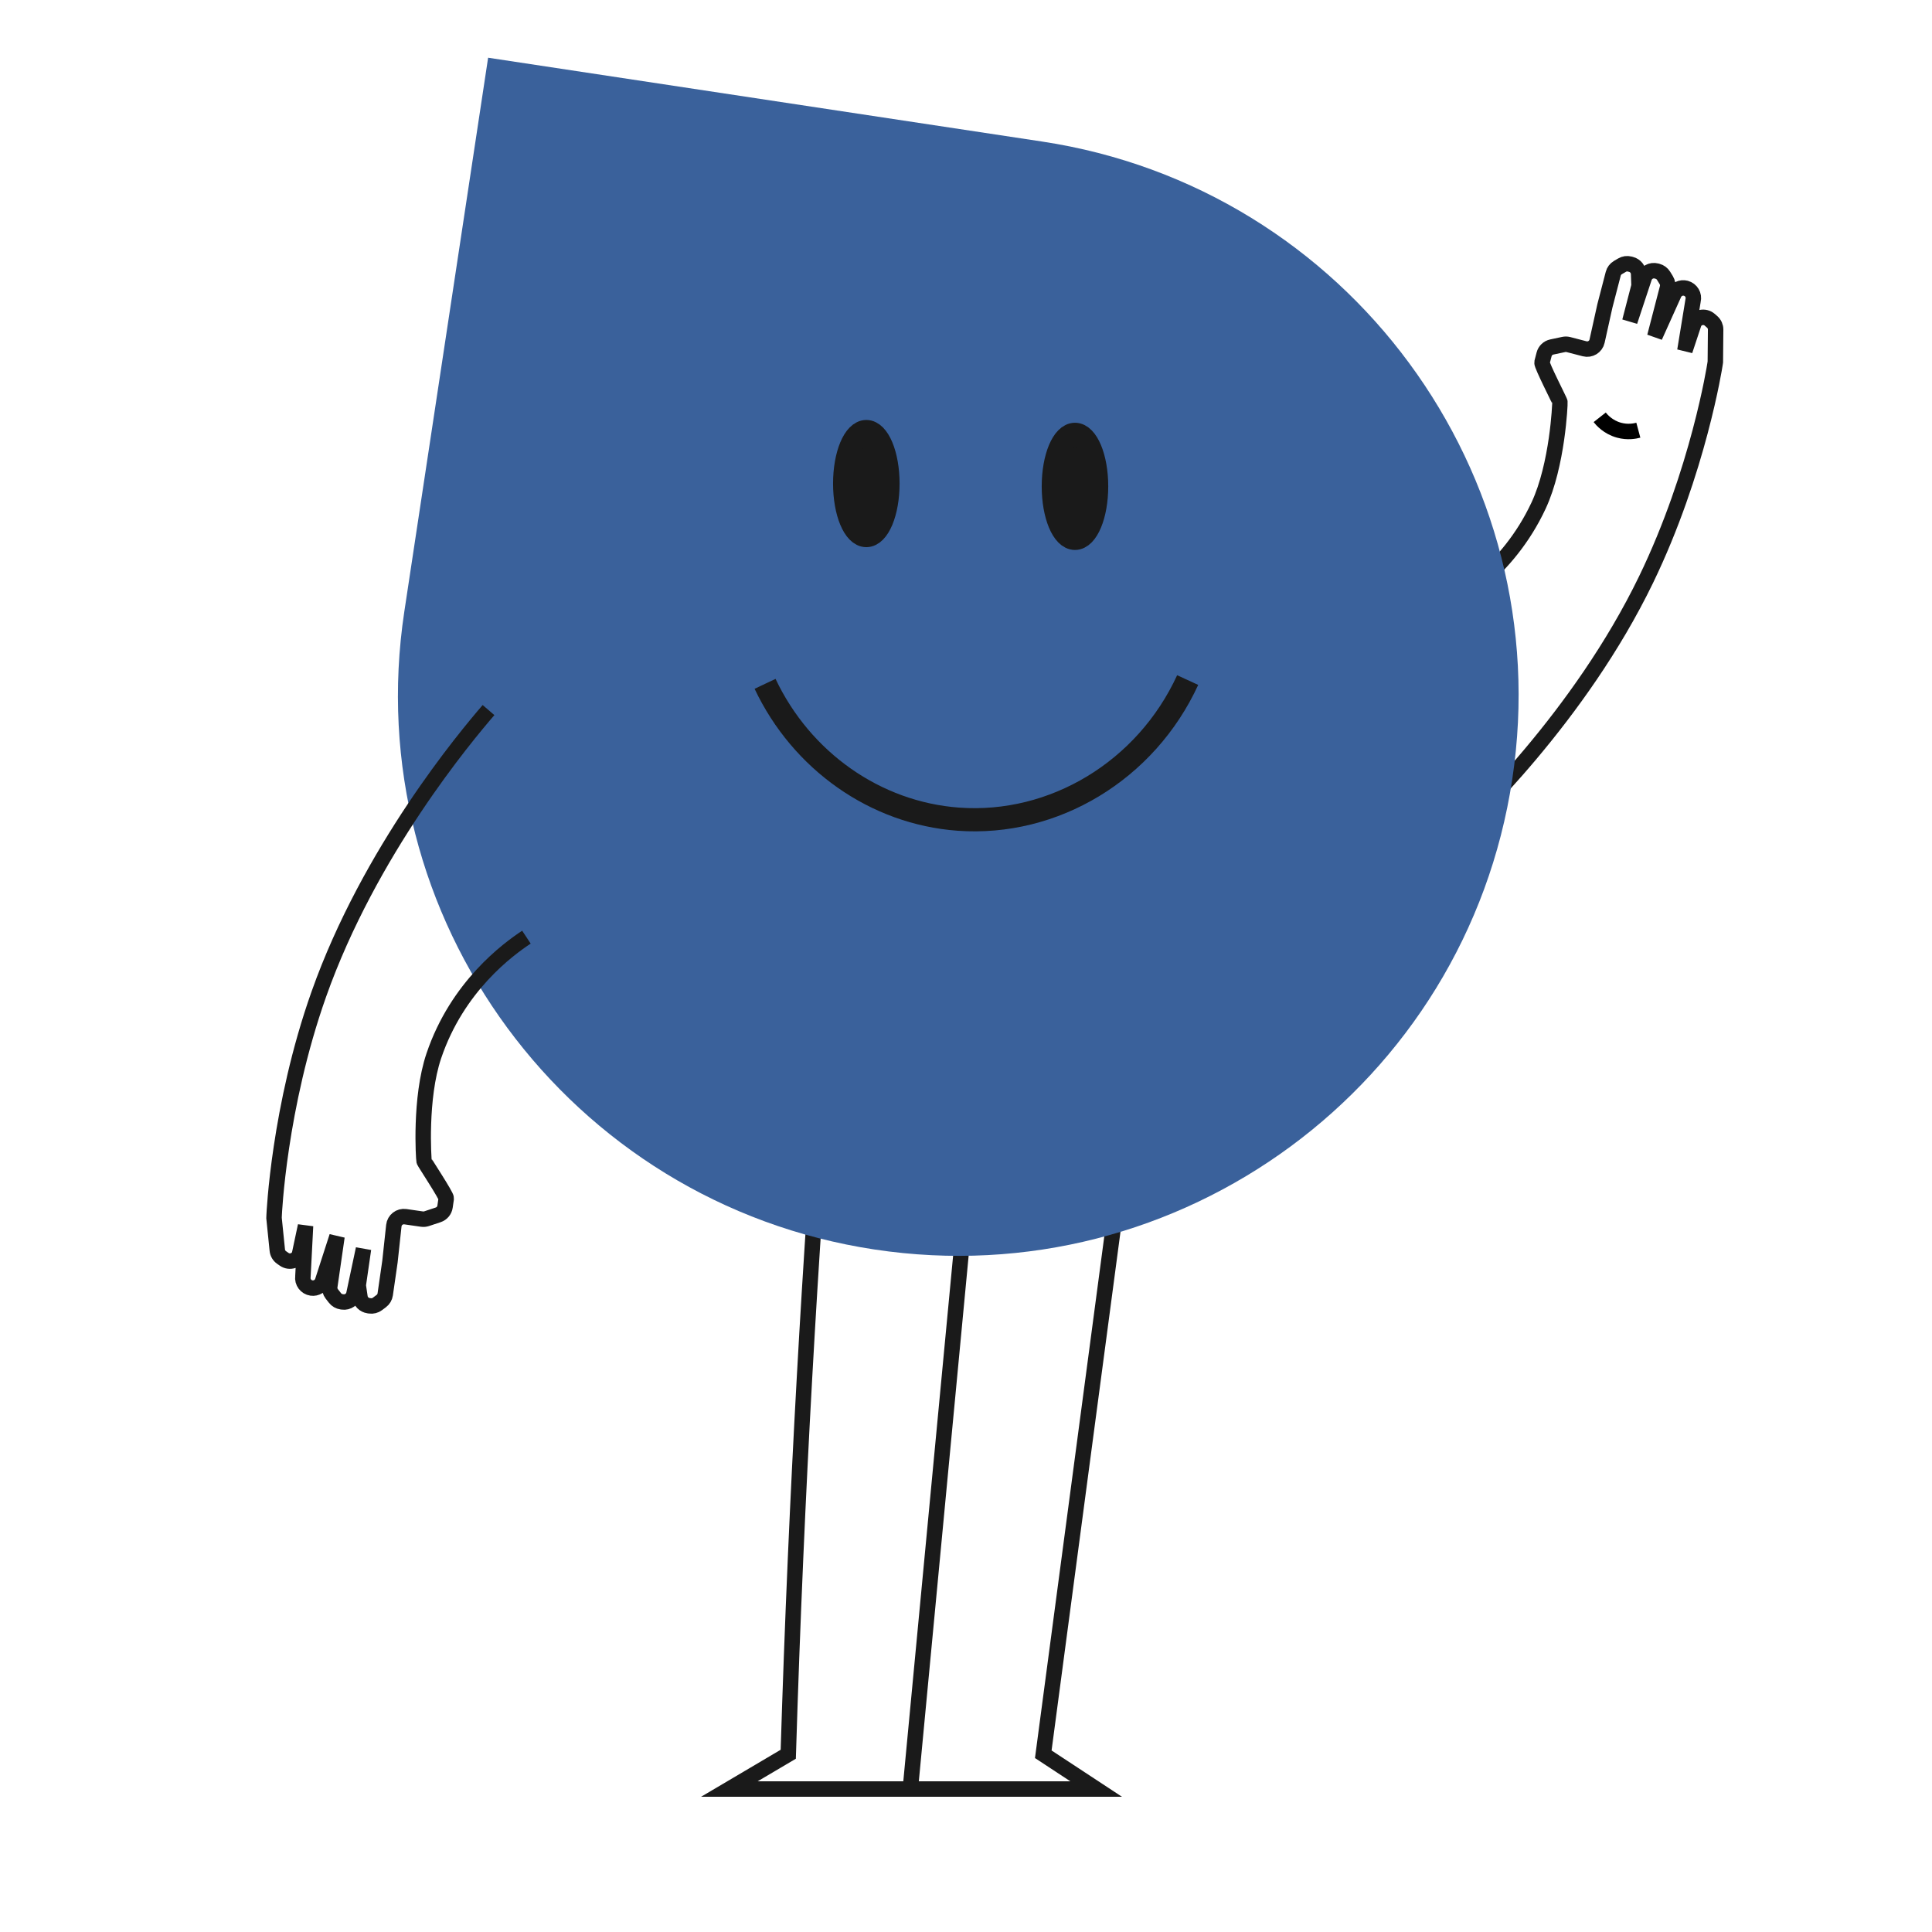
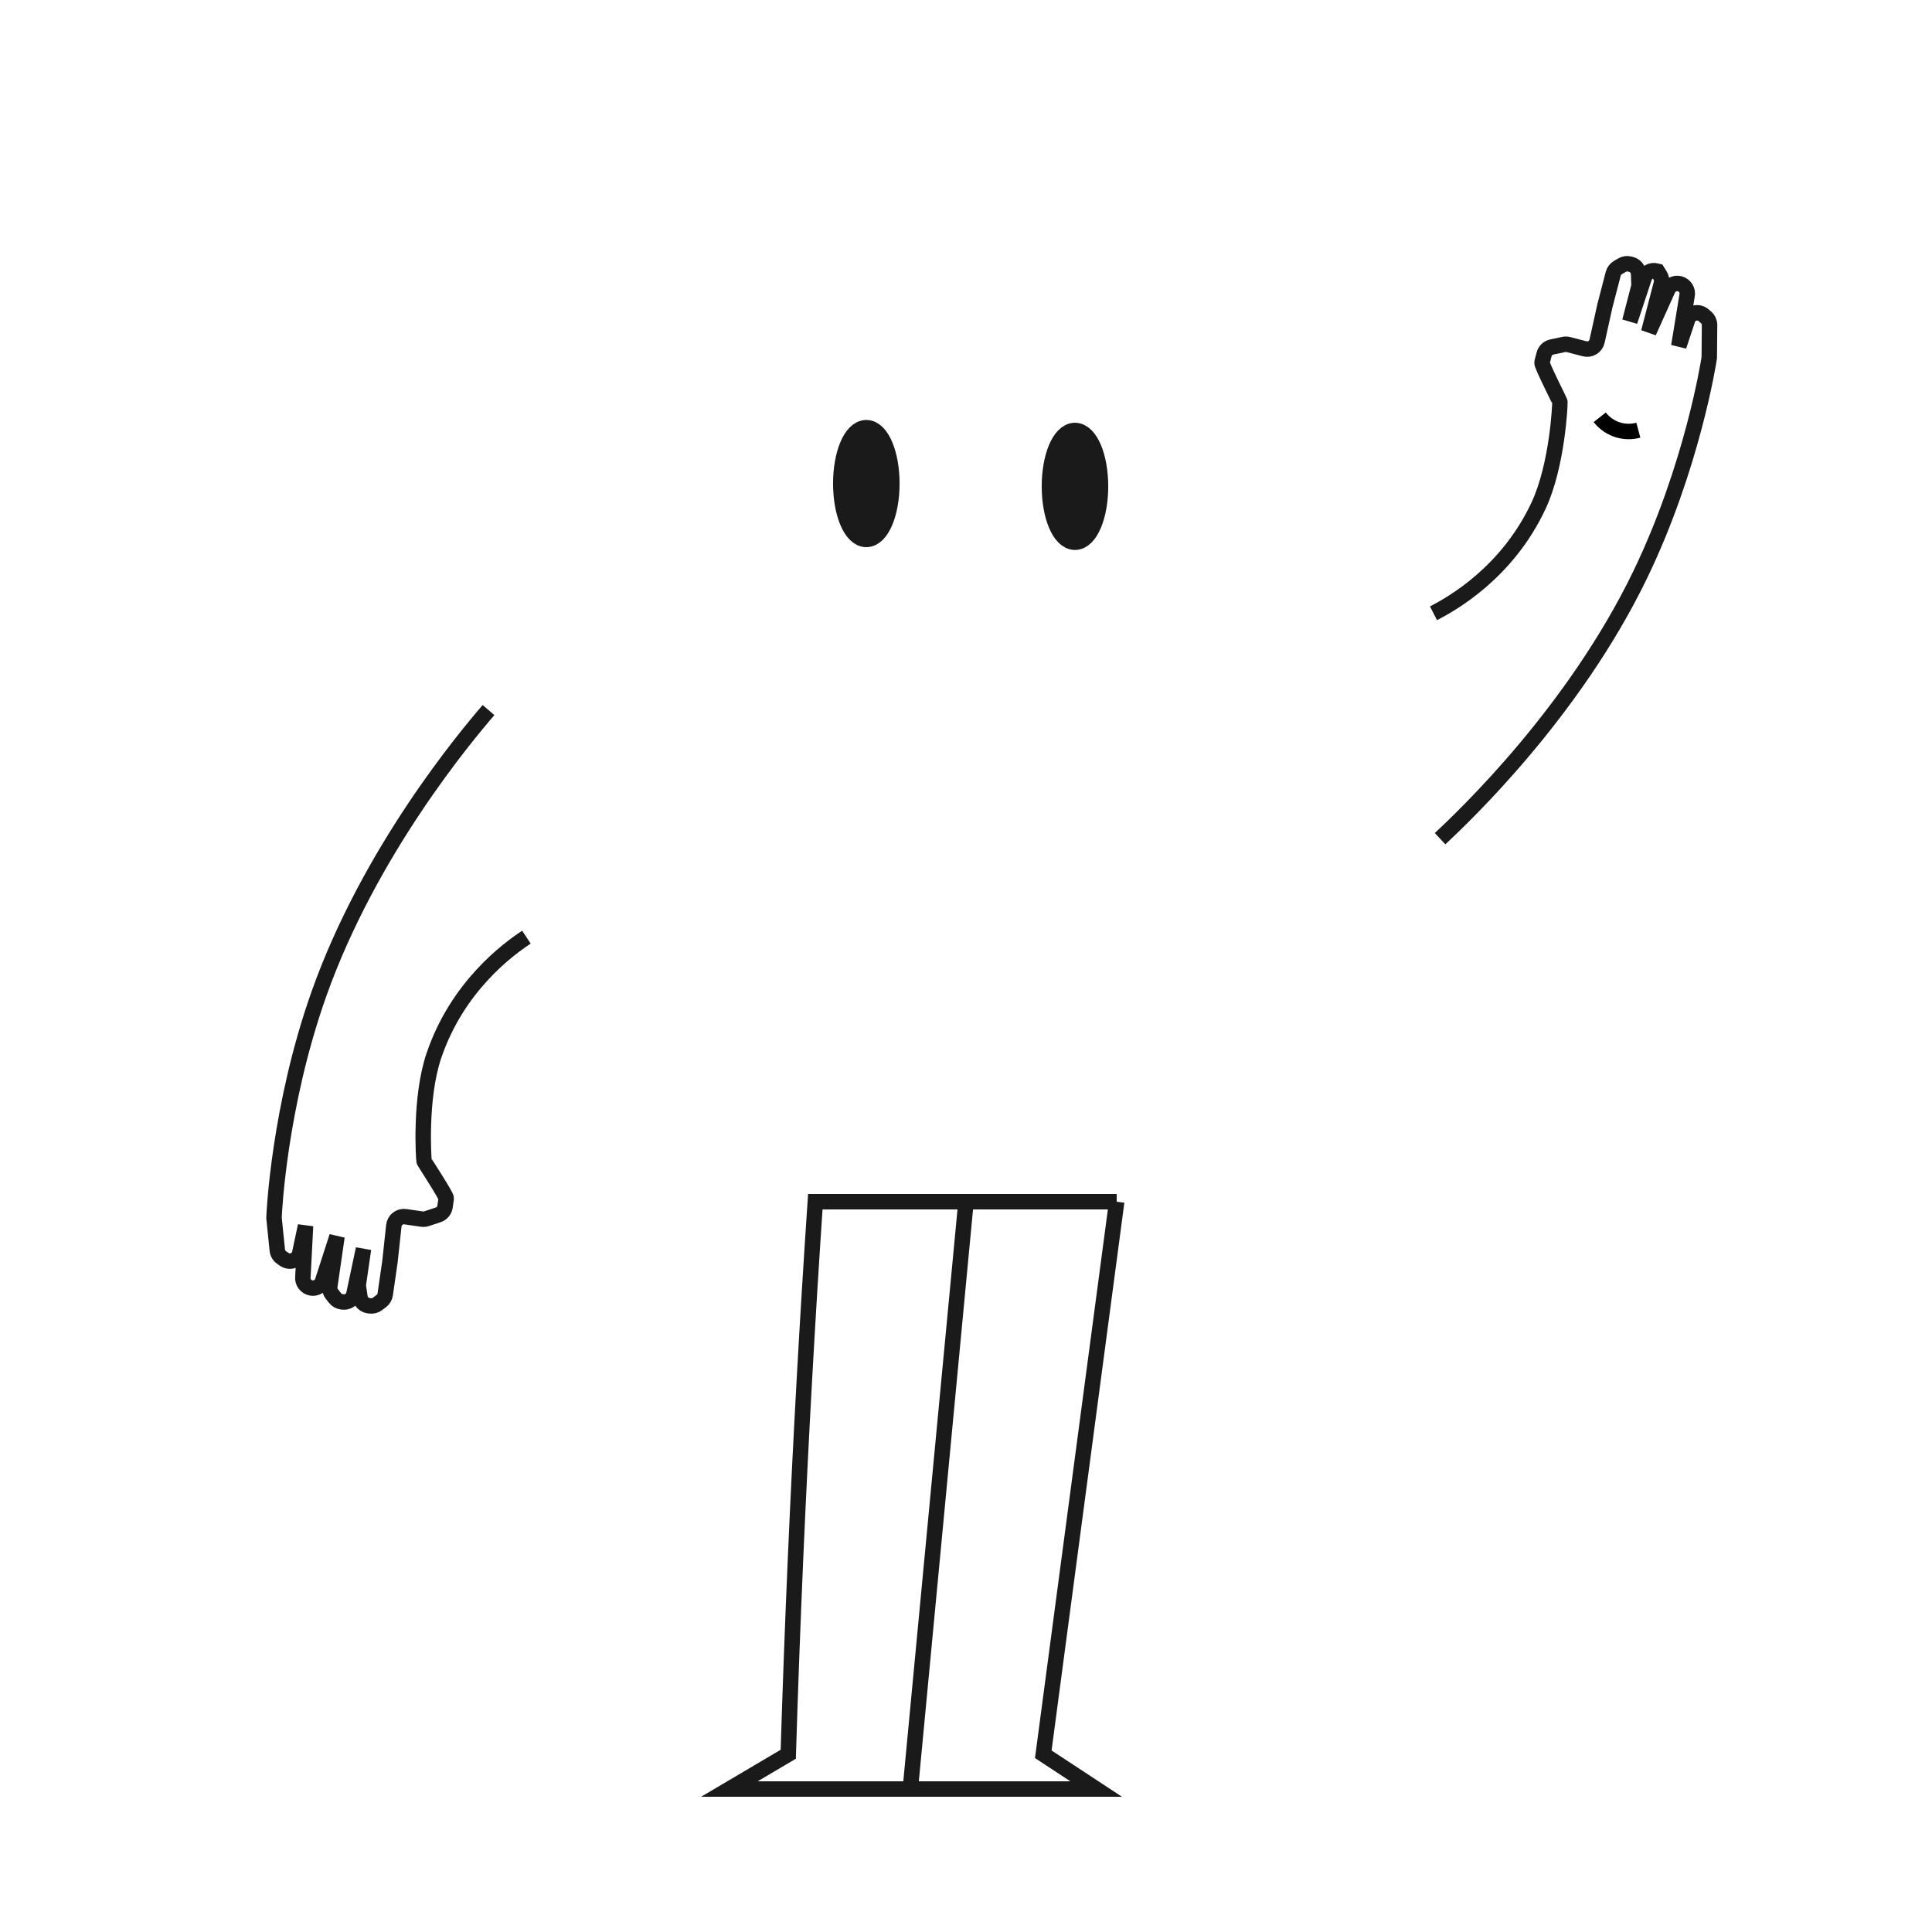
<svg xmlns="http://www.w3.org/2000/svg" id="a" data-name="Layer 1" viewBox="0 0 250 250">
  <defs>
    <style>
      .b, .c, .d {
        fill: none;
      }

      .b, .c, .d, .e {
        stroke-miterlimit: 10;
      }

      .b, .c, .e {
        stroke: #1a1a1a;
      }

      .b, .e {
        stroke-width: 3px;
      }

      .c, .d {
        stroke-width: 2px;
      }

      .d {
        stroke: #000;
      }

      .e {
        fill: #1a1a1a;
      }

      .f {
        fill: #3a619b;
        stroke-width: 0px;
      }
    </style>
  </defs>
  <path class="c" d="M144.5,155.5h-39c-1.014,15.071-1.871,30.419-2.553,46.035-.374,8.566-.689,17.055-.947,25.465-2.54,1.5-5.079,3-7.619,4.5h47.461l-6.842-4.5c3.167-23.833,6.333-47.667,9.5-71.5Z" />
  <line class="c" x1="125" y1="155.5" x2="117.796" y2="231.5" />
-   <path class="c" d="M185.493,79.357c2.51-1.286,9.584-5.329,13.6-13.937,2.454-5.261,2.785-13.184,2.758-13.398-.021-.164-2.402-4.795-2.317-5.12l.272-1.048c.125-.48.51-.849.995-.952l1.547-.329c.199-.042.405-.038.602.013l2.103.546c.718.186,1.448-.26,1.608-.985l1.014-4.573,1.078-4.151c.087-.336.305-.624.604-.8l.537-.315c.3-.176.657-.226.993-.139l.17.044c.561.146.959.642.98,1.221l.049,1.352c.005.127-.009.254-.041.376l-1.149,4.428,1.876-5.667c.217-.655.905-1.03,1.573-.856l.132.034c.327.085.608.293.786.58l.347.562c.188.304.243.672.153,1.017l-1.635,6.299,2.491-5.529c.262-.582.906-.89,1.524-.73.7.182,1.121.897.939,1.597-.353,2.161-.706,4.321-1.059,6.482.397-1.199.795-2.397,1.192-3.596.384-.766,1.387-.963,2.033-.4l.306.267c.288.252.452.616.449.999l-.038,4.19c-.013.084-.032.211-.056.366-0.0 0-2.123,13.785-8.907,27.795-8.561,17.678-22.61,31.066-25.872,34.103" />
-   <path class="f" d="M51.5,17.5h72.5c40.014,0,72.5,32.486,72.5,72.5v0c0,40.014-32.486,72.5-72.5,72.5h-0c-40.014,0-72.5-32.486-72.5-72.5V17.5h0Z" transform="translate(14.86 -17.539) rotate(8.604)" />
+   <path class="c" d="M185.493,79.357c2.51-1.286,9.584-5.329,13.6-13.937,2.454-5.261,2.785-13.184,2.758-13.398-.021-.164-2.402-4.795-2.317-5.12l.272-1.048c.125-.48.51-.849.995-.952l1.547-.329c.199-.042.405-.038.602.013l2.103.546c.718.186,1.448-.26,1.608-.985l1.014-4.573,1.078-4.151c.087-.336.305-.624.604-.8l.537-.315c.3-.176.657-.226.993-.139l.17.044c.561.146.959.642.98,1.221l.049,1.352c.005.127-.009.254-.041.376l-1.149,4.428,1.876-5.667c.217-.655.905-1.03,1.573-.856l.132.034l.347.562c.188.304.243.672.153,1.017l-1.635,6.299,2.491-5.529c.262-.582.906-.89,1.524-.73.7.182,1.121.897.939,1.597-.353,2.161-.706,4.321-1.059,6.482.397-1.199.795-2.397,1.192-3.596.384-.766,1.387-.963,2.033-.4l.306.267c.288.252.452.616.449.999l-.038,4.19c-.013.084-.032.211-.056.366-0.0 0-2.123,13.785-8.907,27.795-8.561,17.678-22.61,31.066-25.872,34.103" />
  <path class="d" d="M207,54c.266.338,1.078,1.278,2.5,1.667,1.124.307,2.068.116,2.5,0" />
  <path class="c" d="M68.119,121.268c-2.352,1.554-8.938,6.354-11.98,15.352-1.859,5.499-1.314,13.411-1.264,13.62.039.16,2.916,4.501,2.868,4.833l-.155,1.071c-.071.491-.413.9-.884,1.056l-1.501.498c-.193.064-.398.082-.6.053l-2.15-.311c-.734-.106-1.41.418-1.49,1.156l-.503,4.657-.613,4.244c-.05.344-.234.654-.512.862l-.499.373c-.278.208-.628.297-.972.247l-.174-.025c-.573-.083-1.024-.532-1.109-1.105l-.198-1.339c-.019-.126-.019-.253-.001-.379l.654-4.527-1.24,5.84c-.143.675-.786,1.123-1.469,1.025l-.135-.02c-.334-.048-.637-.224-.845-.49l-.407-.52c-.22-.281-.316-.641-.264-.994l.931-6.441-1.866,5.77c-.196.607-.802.985-1.434.894-.716-.103-1.213-.768-1.109-1.484.113-2.186.225-4.373.338-6.559-.263,1.235-.525,2.47-.788,3.706-.297.803-1.273,1.11-1.976.622l-.333-.232c-.314-.218-.517-.563-.556-.943l-.424-4.168c.003-.085.008-.214.015-.37 0-0.0.589-13.935,5.787-28.608,6.559-18.515,19.046-33.37,21.953-36.749" />
  <ellipse class="e" cx="112.101" cy="62.573" rx="2.804" ry="6.73" />
  <ellipse class="e" cx="139.101" cy="62.935" rx="2.804" ry="6.73" />
-   <path class="b" d="M99,88.488c4.721,9.983,14.282,16.727,25,17.512,12.369.906,24.288-6.269,29.684-18" />
</svg>